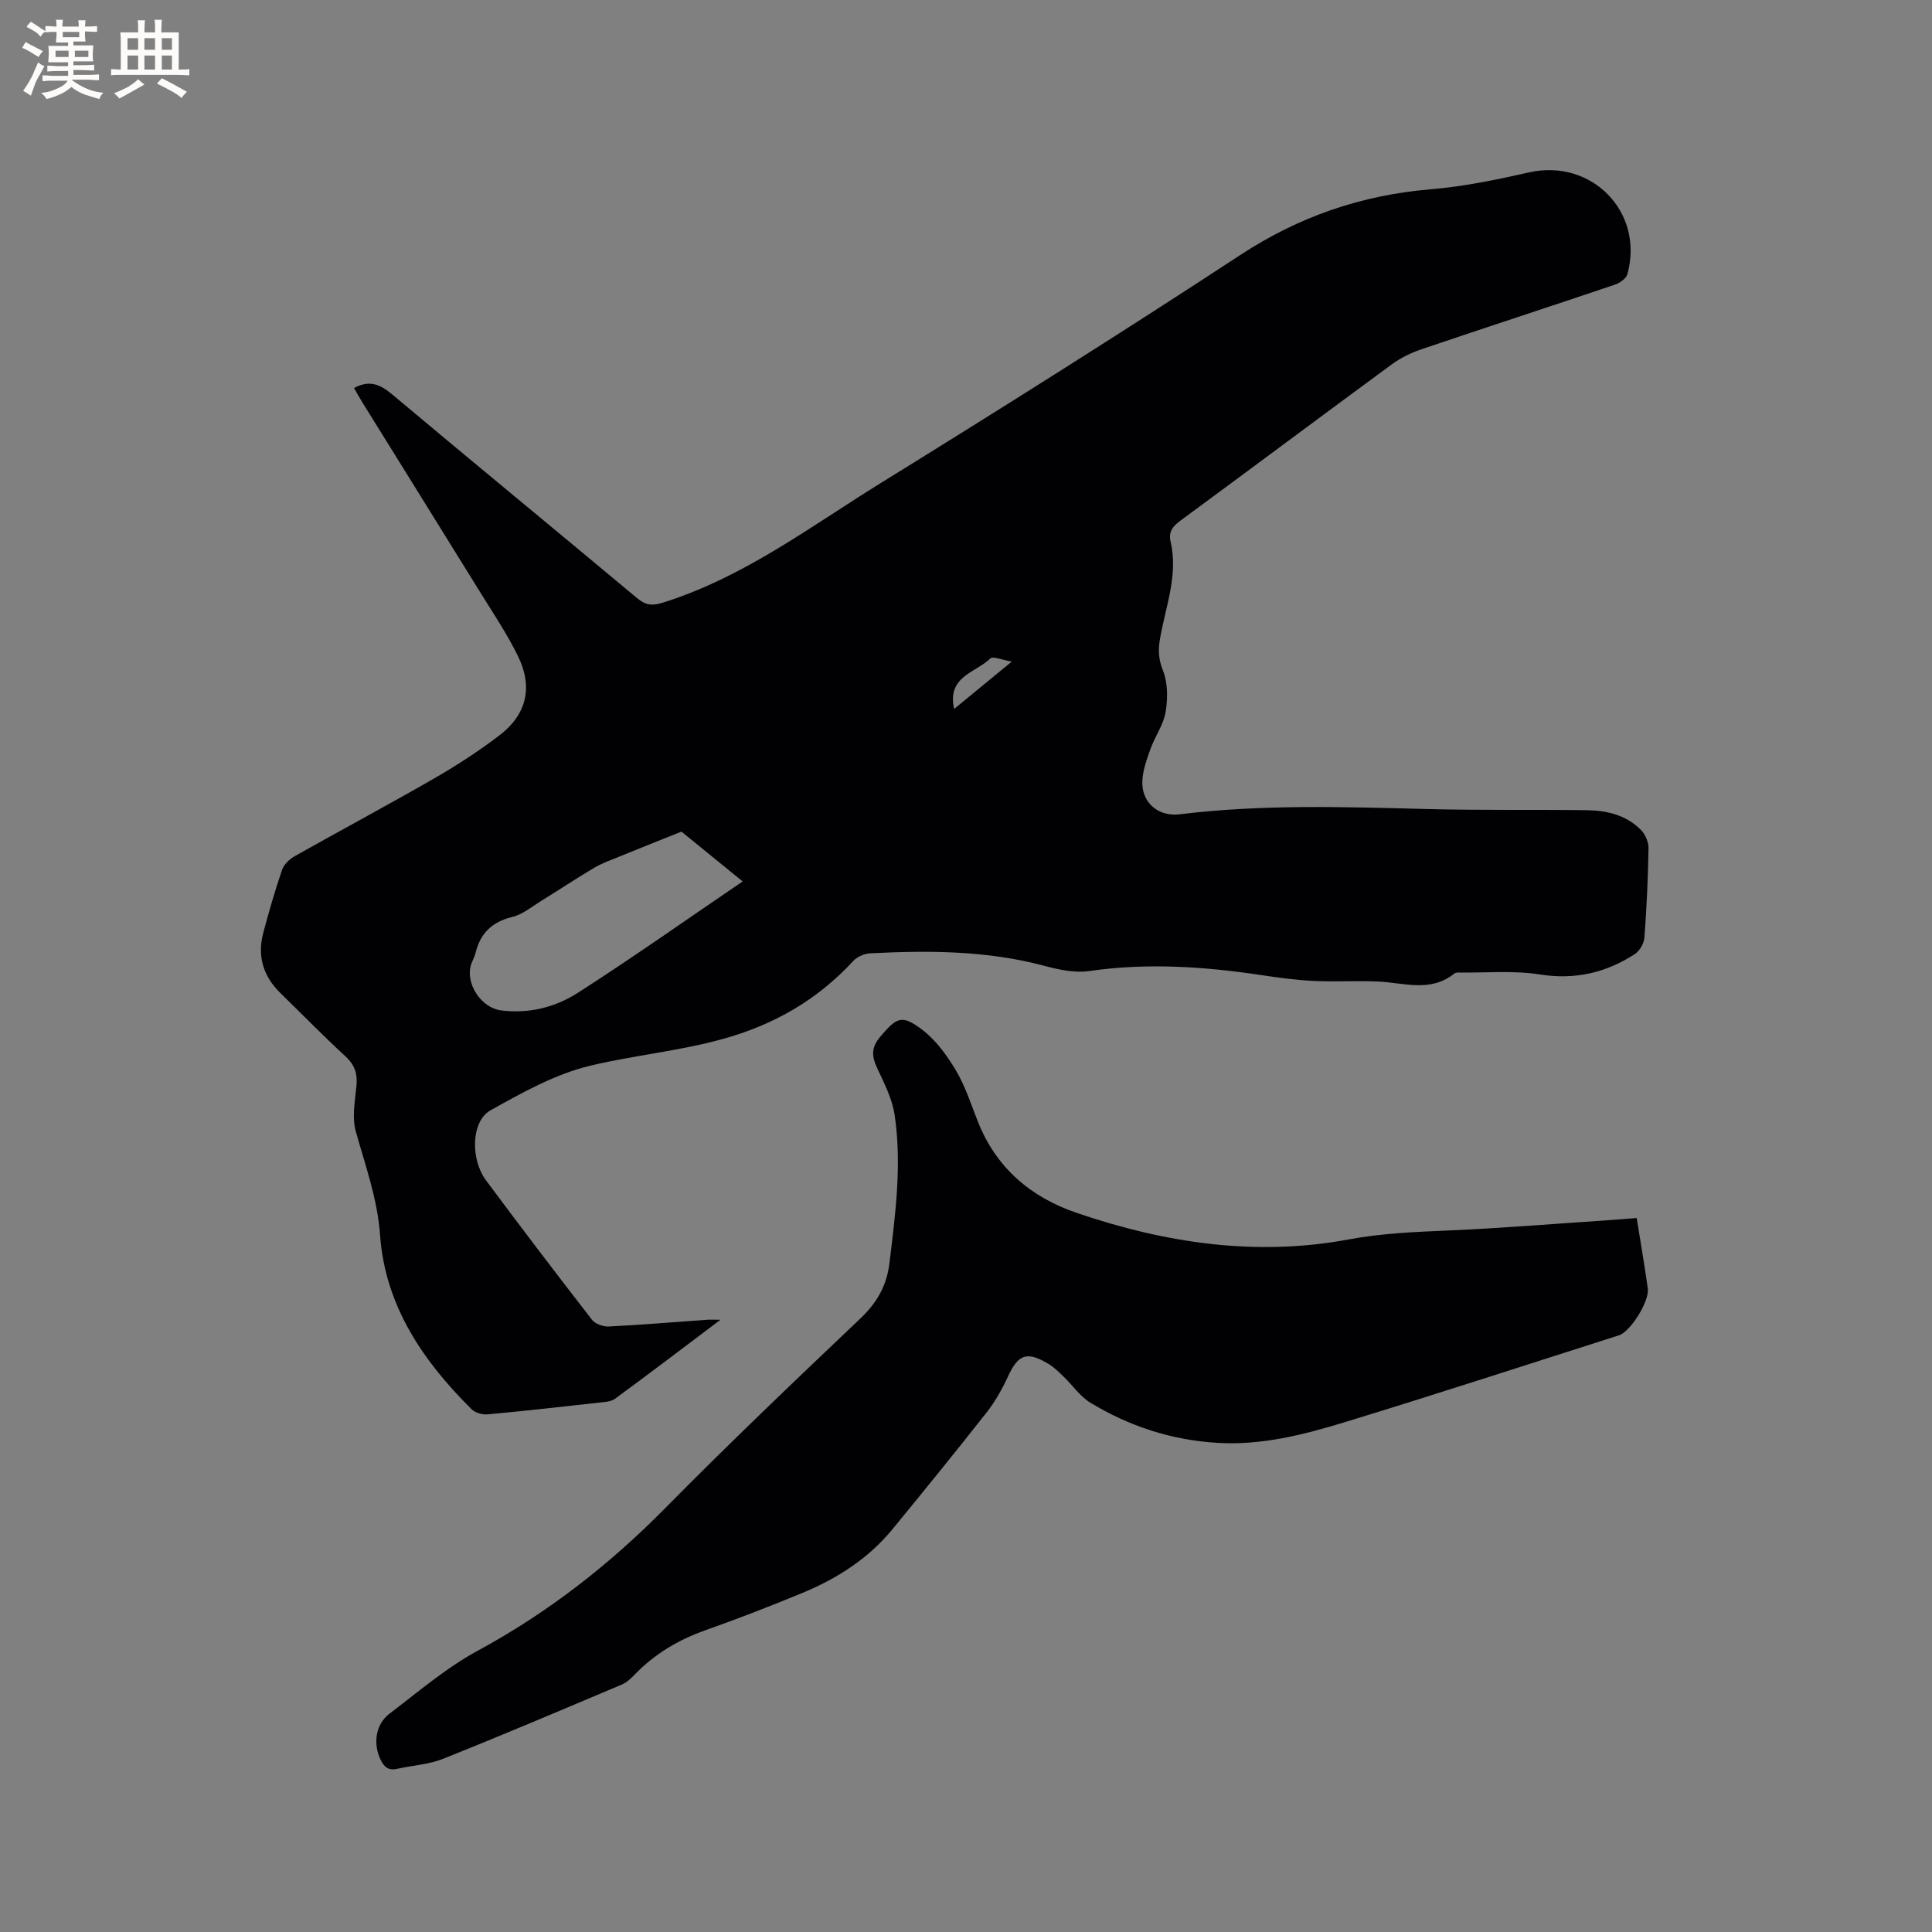
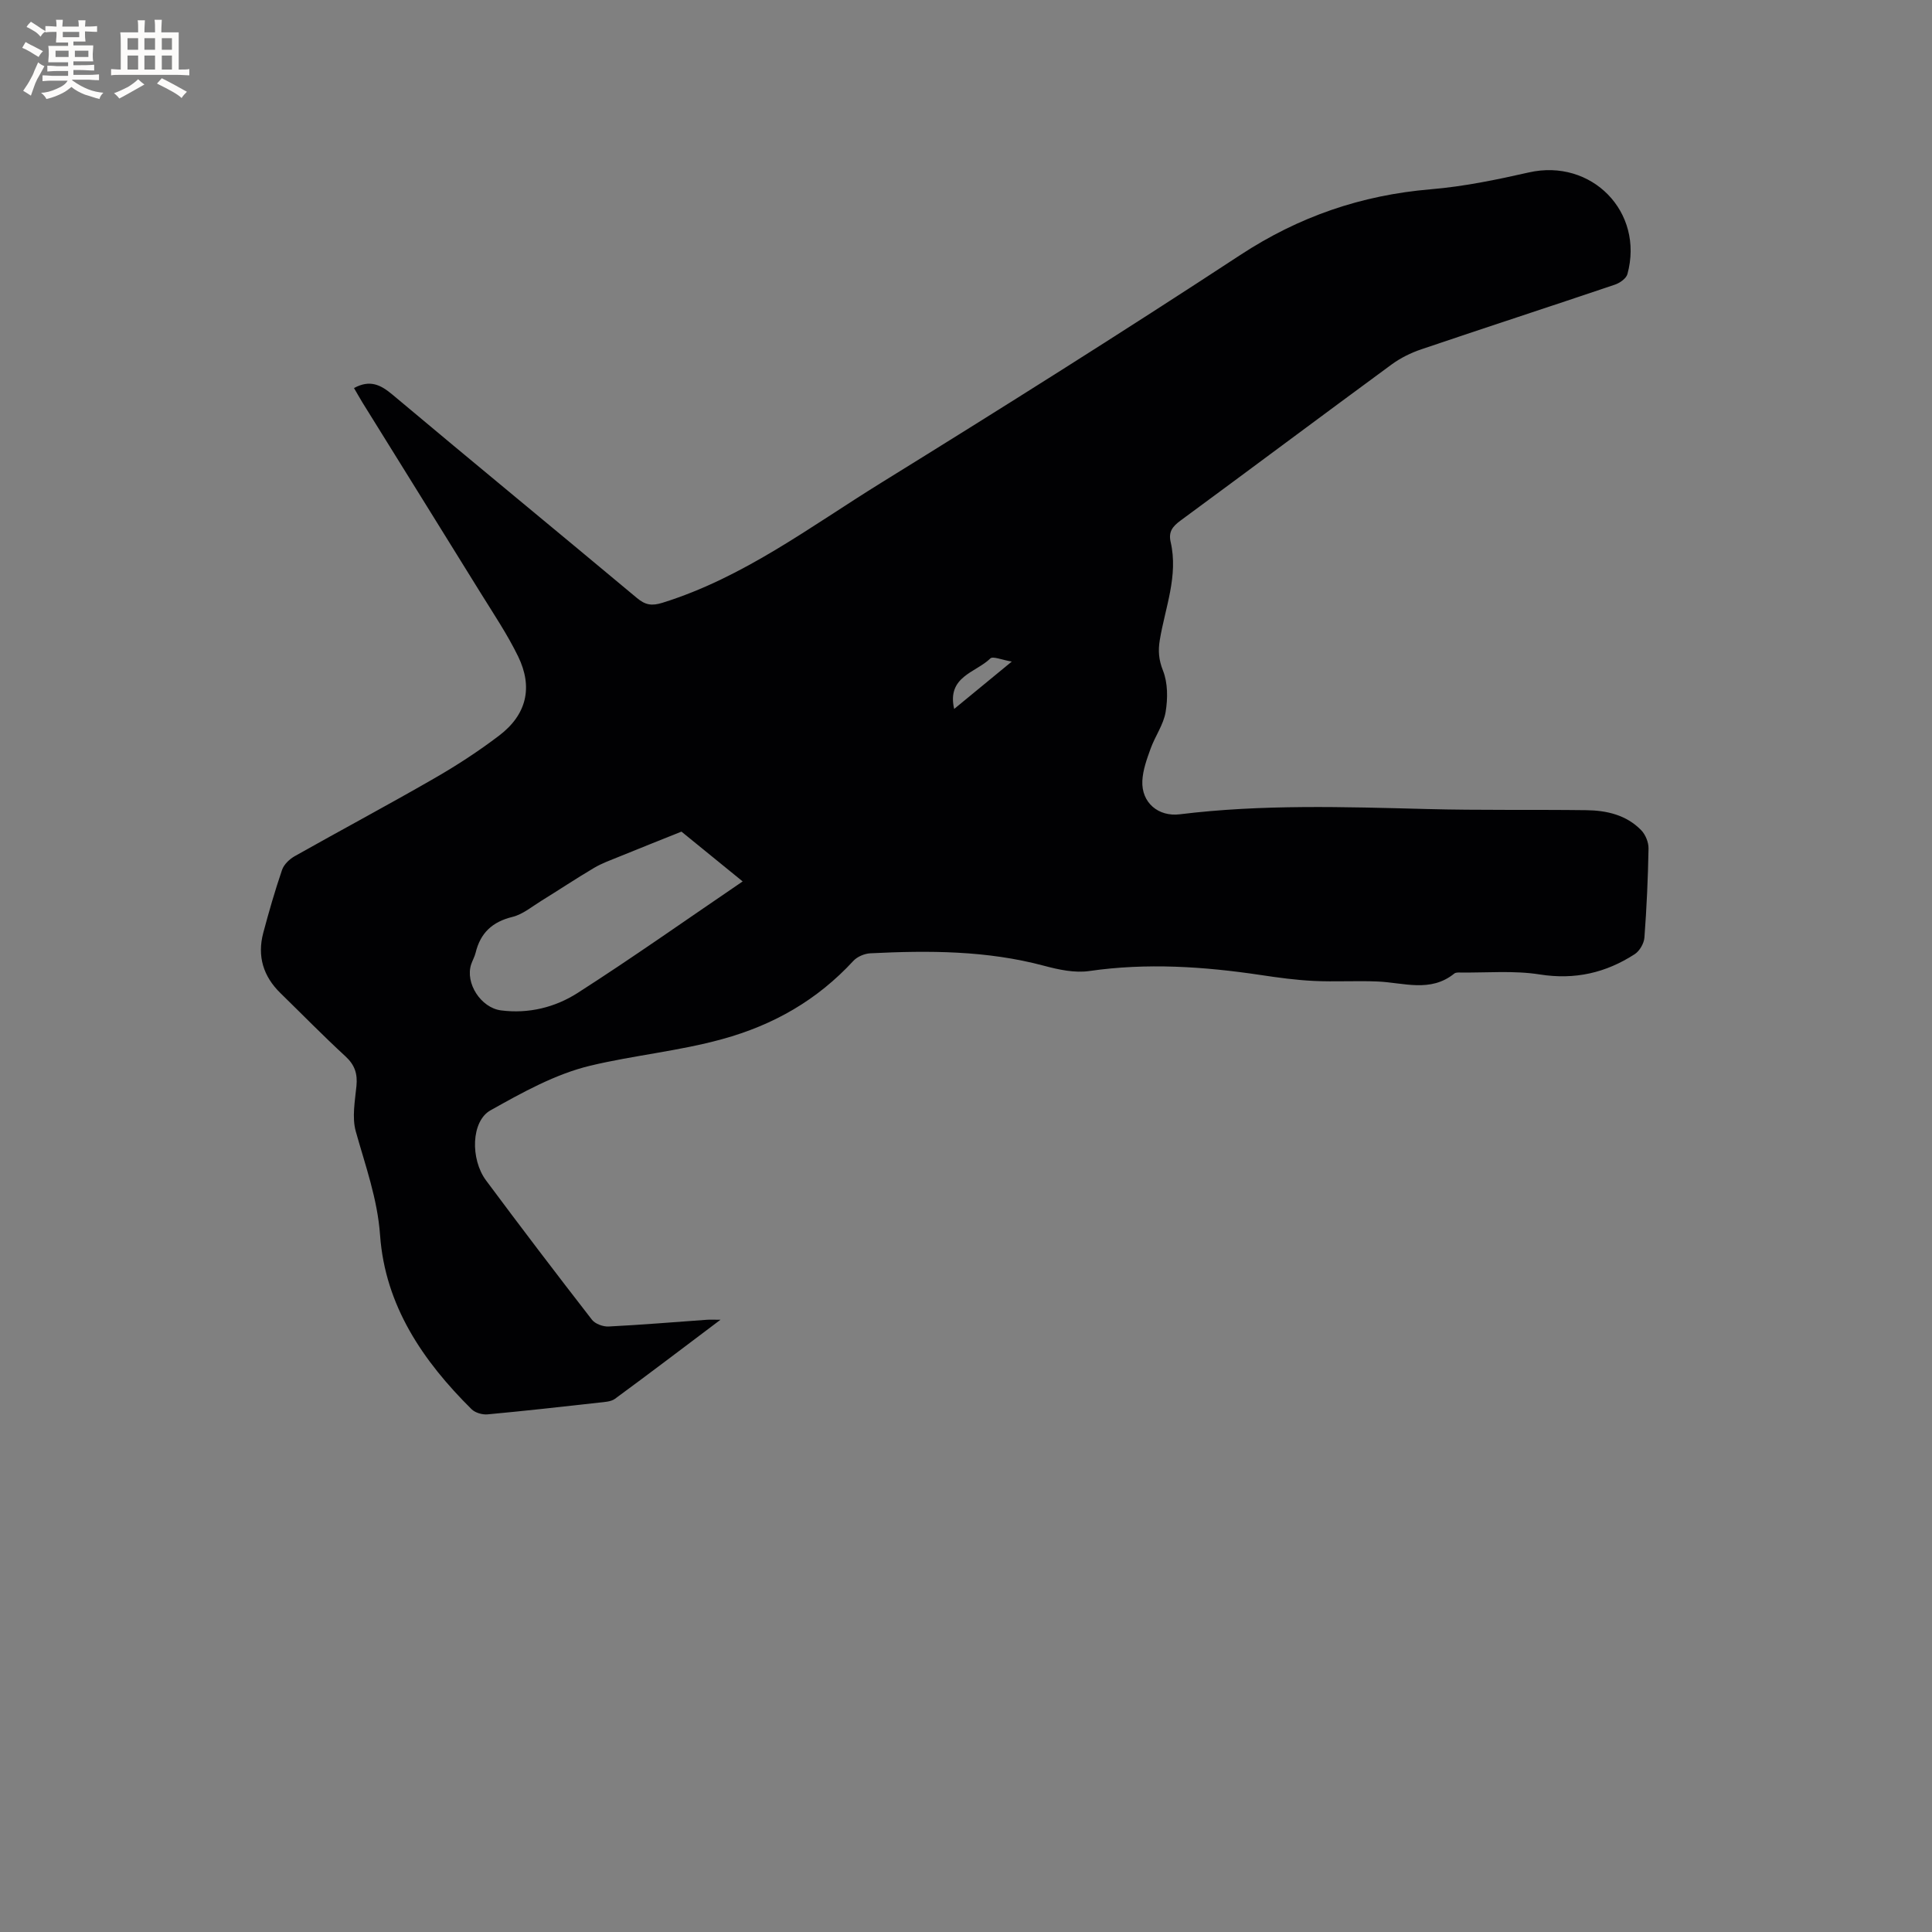
<svg xmlns="http://www.w3.org/2000/svg" enable-background="new 0 0 400 400" viewBox="0 0 400 400">
  <rect x="0" y="0" width="400" height="400" fill="#808080" stroke="none" />
  <path d="m73.29 80.34c3.31-1.79 5.51-.69 7.97 1.37 16.81 14.11 33.77 28.03 50.61 42.1 1.75 1.46 3.07 1.68 5.31.98 16.78-5.23 30.62-15.78 45.25-24.83 24.96-15.44 49.8-31.07 74.35-47.16 12.14-7.96 25.06-12.4 39.43-13.61 6.83-.57 13.62-1.97 20.32-3.49 12.97-2.94 23.93 8.16 20.41 21.05-.25.92-1.59 1.85-2.61 2.19-13.34 4.51-26.73 8.86-40.06 13.38-2.16.73-4.31 1.79-6.15 3.14-14.61 10.73-29.12 21.59-43.72 32.33-1.62 1.19-2.52 2.31-2.03 4.42 1.62 7.02-1.14 13.58-2.25 20.32-.36 2.2-.23 4.06.66 6.3 1.02 2.56 1.01 5.79.55 8.58-.44 2.63-2.18 5.01-3.11 7.59-.78 2.16-1.61 4.43-1.71 6.69-.2 4.49 3.31 7.45 7.76 6.9 17-2.09 34.05-1.53 51.11-1.09 11.02.29 22.04.1 33.06.24 4.21.05 8.28.99 11.34 4.13.9.92 1.56 2.54 1.53 3.82-.11 6.15-.39 12.29-.85 18.42-.09 1.21-.99 2.78-2.01 3.44-5.98 3.87-12.38 5.35-19.66 4.2-5.37-.85-10.96-.33-16.46-.4-.42-.01-.95-.02-1.23.21-4.94 4-10.48 1.88-15.86 1.65-4.41-.19-8.85.1-13.26-.12-3.68-.18-7.35-.68-10.99-1.23-11.79-1.76-23.56-2.54-35.46-.82-3.02.44-6.35-.28-9.38-1.09-11.84-3.17-23.87-3.18-35.95-2.58-1.21.06-2.71.69-3.52 1.57-7.47 8.09-16.46 13.26-27.15 16.2-9.04 2.49-18.33 3.35-27.32 5.5-7.23 1.73-14.09 5.56-20.67 9.25-4 2.25-4.18 10.09-.92 14.49 7.21 9.7 14.53 19.31 21.94 28.86.67.86 2.29 1.45 3.43 1.4 6.77-.34 13.53-.91 20.29-1.39.69-.05 1.39-.01 2.89-.01-7.68 5.78-14.72 11.14-21.85 16.37-.85.62-2.2.66-3.33.79-7.68.86-15.36 1.72-23.05 2.43-1.08.1-2.55-.33-3.3-1.06-10.1-10.01-17.9-21.46-18.95-36.03-.54-7.57-3.05-14.4-5.03-21.5-.81-2.9-.17-6.28.14-9.41.25-2.54-.36-4.36-2.28-6.13-4.6-4.23-8.97-8.71-13.45-13.08-3.57-3.48-4.84-7.65-3.57-12.46 1.17-4.39 2.43-8.77 3.9-13.07.39-1.13 1.55-2.23 2.64-2.84 9.58-5.4 19.29-10.58 28.82-16.07 4.67-2.68 9.22-5.64 13.5-8.9 5.67-4.32 7.03-9.97 3.91-16.38-2.22-4.55-5.07-8.8-7.75-13.12-8.13-13.16-16.32-26.28-24.47-39.43-.6-.98-1.16-1.99-1.76-3.01zm80.47 102.15c-4.8-3.91-8.73-7.11-12.67-10.31-4.3 1.72-8.6 3.43-12.89 5.18-1.76.72-3.58 1.36-5.21 2.33-3.69 2.18-7.27 4.57-10.92 6.82-1.95 1.2-3.85 2.81-5.99 3.33-4.17 1.02-6.62 3.33-7.61 7.42-.2.82-.64 1.57-.91 2.37-1.31 3.9 2.01 9.03 6.17 9.56 5.72.74 11.19-.63 15.83-3.59 11.38-7.29 22.43-15.11 34.2-23.11zm43.79-35.71c3.85-3.17 7.48-6.15 11.93-9.81-2.04-.33-3.92-1.17-4.45-.64-2.97 2.93-9.04 3.69-7.48 10.45z" fill="#010103" />
-   <path d="m338.86 252.18c.83 5.19 1.64 9.87 2.3 14.58.37 2.63-3.58 8.94-5.97 9.7-18.95 6.04-37.86 12.21-56.88 18.02-8.49 2.59-17.15 4.79-26.21 4.25-9.5-.56-18.3-3.42-26.37-8.33-2.11-1.28-3.61-3.54-5.44-5.3-.99-.95-1.97-1.97-3.13-2.67-4.59-2.76-6.33-2.08-8.52 2.66-1.18 2.56-2.61 5.09-4.34 7.3-6.42 8.17-12.97 16.23-19.56 24.26-5.03 6.12-11.55 10.24-18.78 13.22-6.56 2.7-13.17 5.27-19.85 7.63-5.6 1.98-10.51 4.88-14.64 9.14-.8.83-1.7 1.7-2.74 2.13-12.28 5.19-24.55 10.4-36.93 15.35-3 1.2-6.4 1.39-9.6 2.1-1.78.4-2.7-.39-3.43-1.94-1.54-3.26-1.05-7.25 1.86-9.47 5.97-4.54 11.77-9.52 18.32-13.07 14.5-7.87 27.22-17.78 38.78-29.5 13.18-13.36 26.76-26.31 40.37-39.23 3.42-3.25 5.47-6.76 6.04-11.42 1.25-10.22 2.6-20.45 1.09-30.71-.49-3.36-2.16-6.6-3.62-9.74-1.14-2.43-1.28-4.24.63-6.49 3.41-4.01 4.44-4.69 8.7-1.45 2.82 2.15 5.1 5.28 6.95 8.38 1.93 3.24 3.12 6.94 4.51 10.49 3.78 9.65 10.93 15.77 20.5 19.04 18.3 6.25 37.12 9.08 56.28 5.51 7.06-1.32 14.02-1.57 21.08-1.88 10.68-.47 21.34-1.35 32.01-2.06 2.06-.14 4.16-.32 6.59-.5z" fill="#010103" />
  <g fill="#fcfbfa">
    <path d="m6.8 9.5c.6.3 1.3.7 2.1 1.1-.4.4-.7.8-.9 1.2-.7-.4-1.3-.8-1.8-1.1s-1.1-.6-1.6-.8c.2-.4.5-.8.7-1.2.4.2.8.5 1.5.8zm.9 6.9c-.3.6-.5 1.1-.7 1.7s-.4 1.1-.6 1.7c-.6-.4-1.1-.7-1.6-1 .7-1 1.2-1.8 1.5-2.4.3-.5.6-1.1.8-1.7.3-.6.5-1.2.8-1.8.3.3.8.6 1.3.8-.7 1.3-1.2 2.2-1.5 2.7zm.1-11c.4.3 1 .7 1.7 1.1-.5.2-.8.6-1.1 1.1-.5-.6-1-1-1.4-1.2s-.9-.6-1.5-.8c.2-.4.5-.7.9-1.1.5.3.9.6 1.4.9zm10.5 13.1c1 .4 2 .6 3.1.7-.4.4-.7.8-.8 1.3-.9-.2-1.9-.6-3-.9-1-.4-2-.9-2.8-1.6-.5.4-1.1.9-1.9 1.3s-1.9.9-3.3 1.2c-.1-.3-.5-.8-1.1-1.3 1 0 2.1-.3 3.2-.8 1.2-.5 1.9-1 2.3-1.7h-3.2c-.4 0-1 0-2 .1v-1.2c1 0 1.7.1 2 .1h3.3v-1h-2.3c-.2 0-.9 0-2 .1v-1.2c1.2 0 1.9.1 2 .1h2.3v-.8h-4.1c0-.7.1-1.2.1-1.6 0-.5 0-1.1-.1-1.8h4.1v-.7h-2.5c0-.6.1-1.1.1-1.6v-.6h-.5c-.4 0-1 0-1.8.1v-1.3c1.2 0 1.9.1 2.1.1h.2c0-.3 0-.8-.1-1.4h1.4c0 .6-.1 1-.1 1.4h3.4c0-.4 0-.8-.1-1.3h1.5c0 .4-.1.9-.1 1.3.7 0 1.5 0 2.5-.1v1.2c-1 0-1.8-.1-2.5-.1v.6c0 .3 0 .8.1 1.5h-2.5v.8h4.1c0 .7-.1 1.3-.1 1.8s0 1 .1 1.5h-4.1v.8h1.4c.8 0 1.8 0 2.9-.1v1.2c-1 0-1.9-.1-2.8-.1h-1.5v1h3.2c.3 0 1 0 2.1-.1v1.2c-1.1 0-1.8-.1-2.1-.1h-3.4l-.1.1c1.4 1 2.4 1.5 3.4 1.9zm-4.1-6.7v-1.3h-2.7v1.3zm2.2-4.1v-1.1h-3.4v1.1zm1.9 4.1v-1.3h-2.8v1.3z" />
    <path d="m37 6.7v2.3 5.4c1 0 1.8 0 2.2-.1v1.3c-.6 0-1.5-.1-2.5-.1h-11.9c-.7 0-1.3 0-1.8.1v-1.3c.5 0 1.1.1 2 .1v-5.2c0-1 0-1.8-.1-2.5h3.7c0-1.3 0-2.1-.1-2.5h1.5c0 .4-.1 1.3-.1 2.5h2.2c0-1.2 0-2.1-.1-2.6h1.5c0 .4-.1 1.3-.1 2.6zm-12.3 13.7c-.3-.4-.7-.8-1.1-1.1 1.1-.4 2.1-.9 2.9-1.3.8-.5 1.5-1 2.1-1.6.4.4.9.8 1.3 1.1-2.5 1.4-4.2 2.4-5.2 2.9zm3.9-10.1v-2.4h-2.2v2.4zm0 4.1v-2.9h-2.2v2.9zm3.5-4.1v-2.4h-2.2v2.4zm0 4.1v-2.9h-2.2v2.9zm.4 2.9 1-1.1c.6.3 1.4.7 2.5 1.3s2 1.1 2.7 1.5c-.4.4-.8.8-1.1 1.3-.8-.8-2.5-1.7-5.1-3zm3.1-7v-2.4h-2.1v2.4zm0 4.1v-2.9h-2.1v2.9z" />
  </g>
</svg>